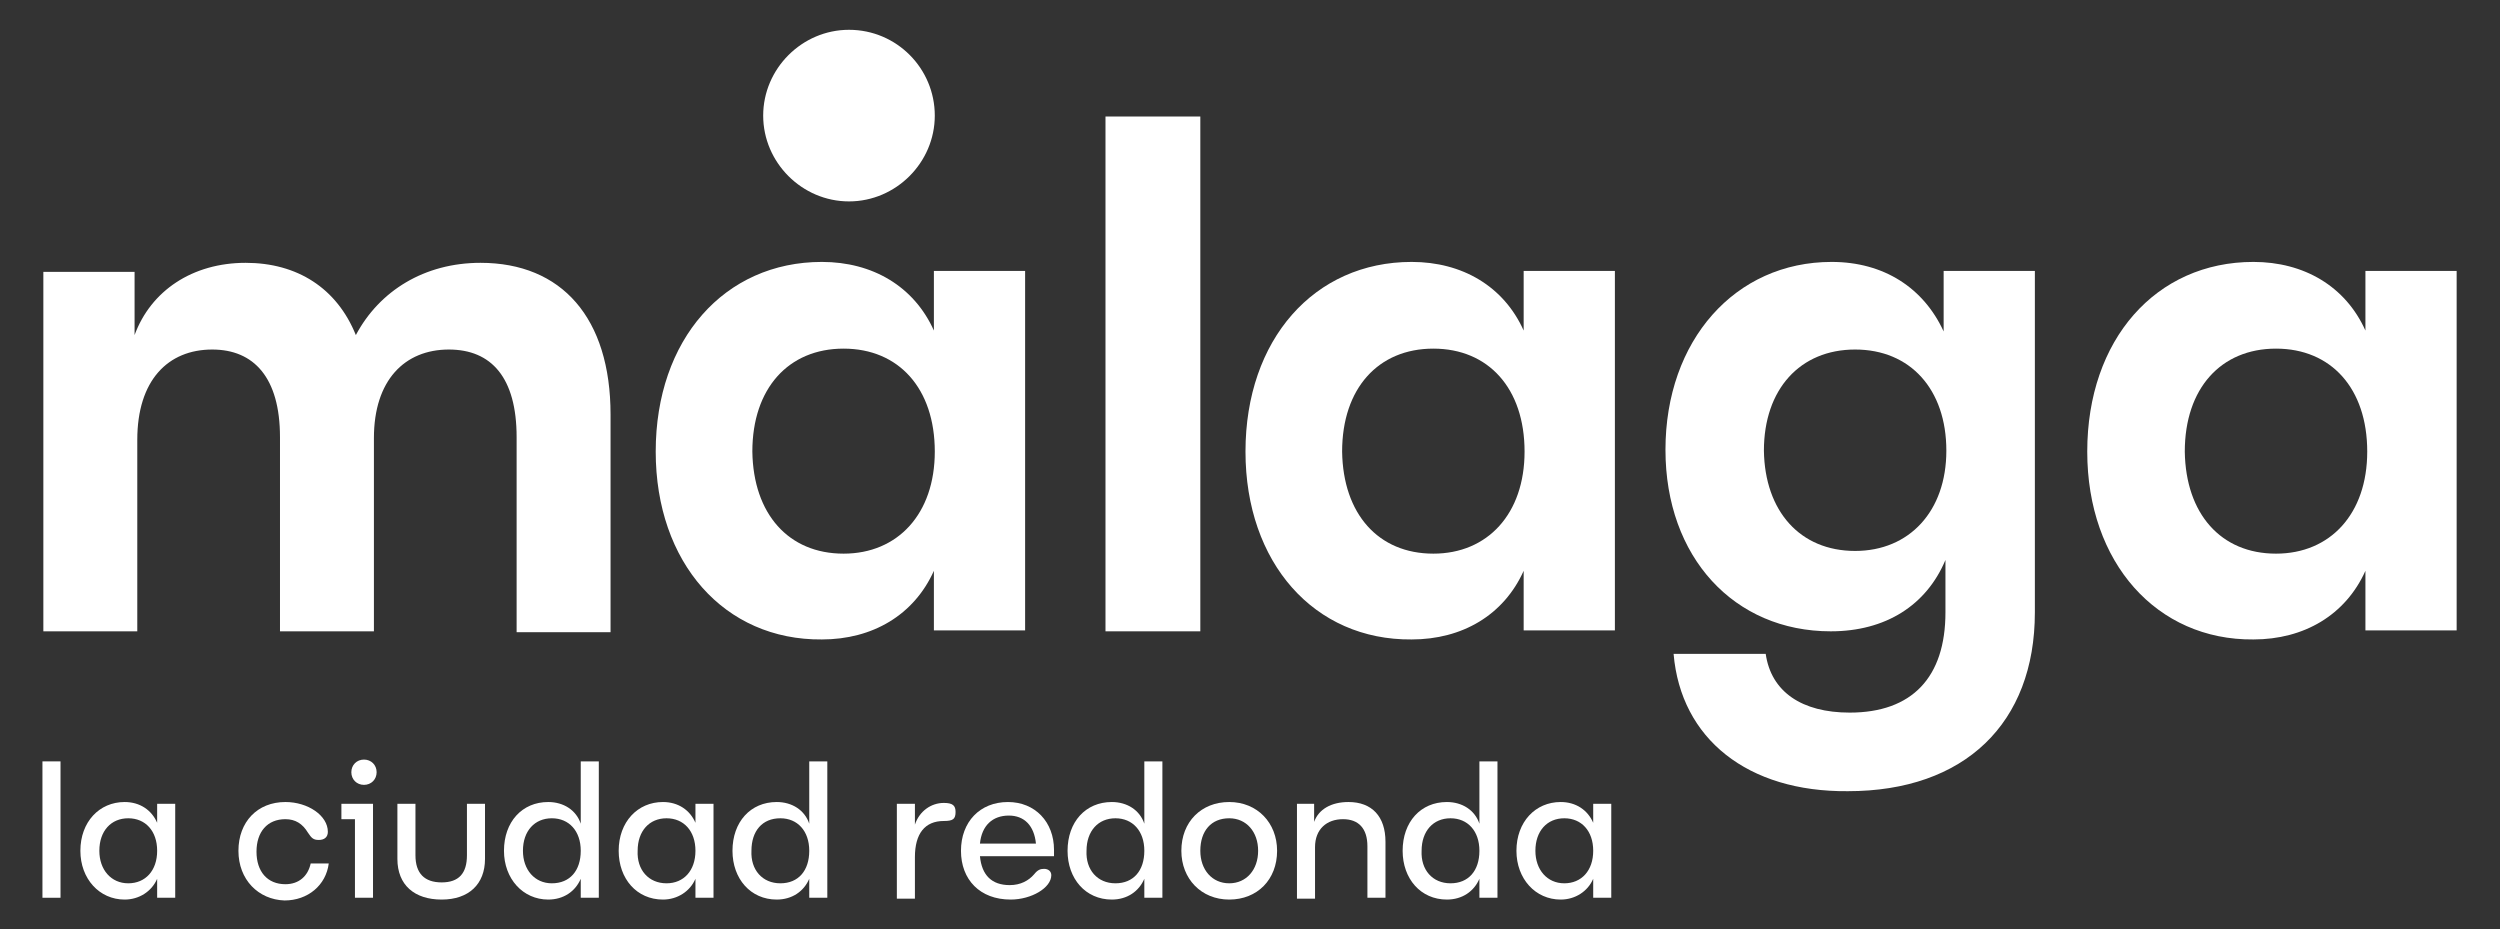
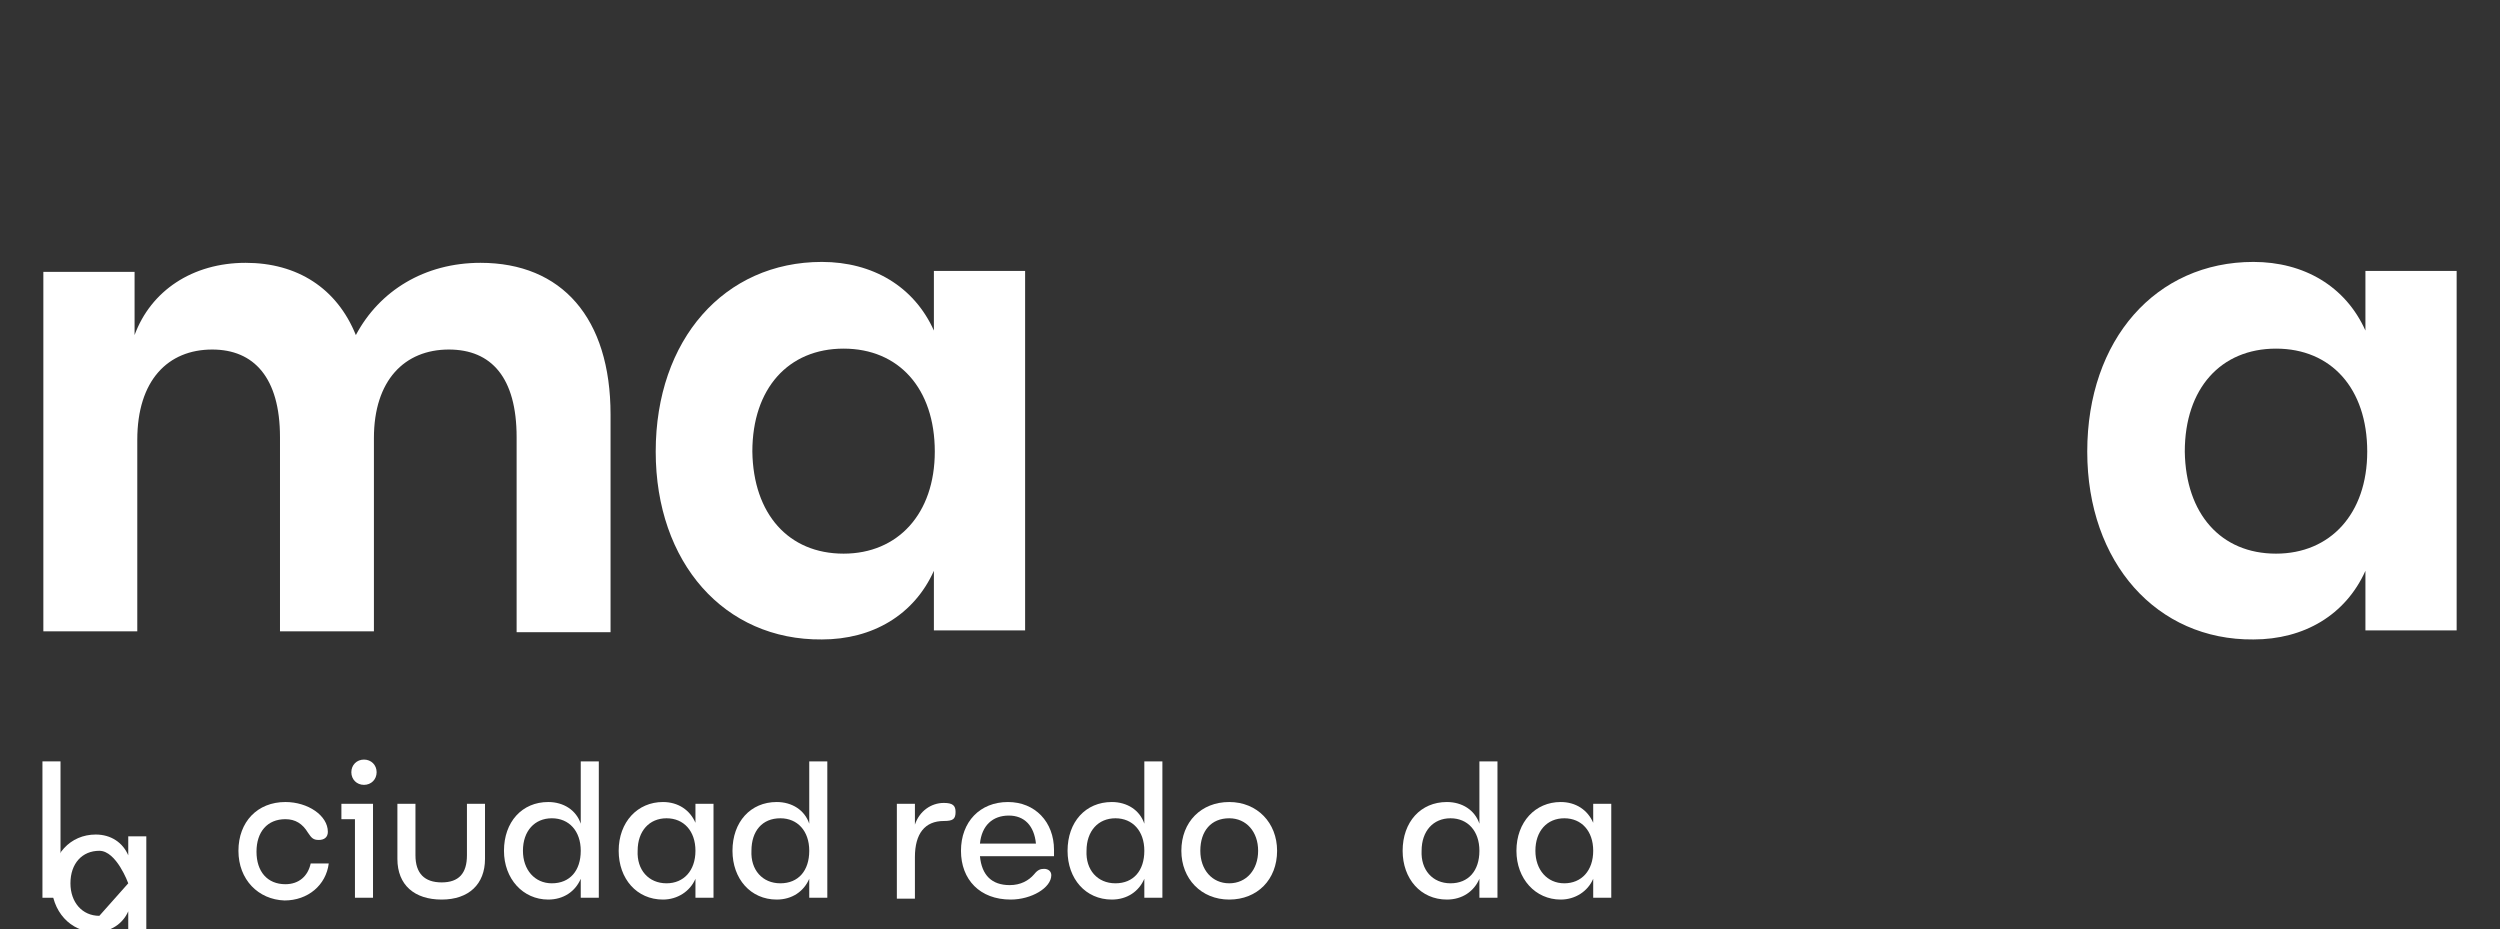
<svg xmlns="http://www.w3.org/2000/svg" enable-background="new 0 0 276.8 102.9" viewBox="0 0 276.8 102.9">
  <rect x="0" y="0" width="276.8" height="102.9" fill="#333333" stroke="none" />
  <g fill="#fff">
-     <path d="m103.5 12.8c0 5.2-4.3 9.5-9.5 9.5s-9.5-4.3-9.5-9.5 4.3-9.5 9.5-9.5c5.3 0 9.5 4.3 9.5 9.5" />
    <path d="m4.8 30.1h10.1v7c1.8-4.9 6.4-8 12.3-8 5.7 0 10.1 2.8 12.2 8 2.6-4.9 7.6-8 13.8-8 9 0 14.4 6.1 14.4 16.8v24.1h-10.4v-21.6c0-6.6-2.8-9.7-7.5-9.7-4.9 0-8.3 3.4-8.3 9.8v21.4h-10.4v-21.5c0-6.6-2.9-9.7-7.5-9.7-4.9 0-8.3 3.4-8.3 10v21.2h-10.4z" />
    <path d="m93.4 61.3c6 0 10.1-4.4 10.1-11.3 0-7-4-11.4-10.1-11.4s-10.1 4.4-10.1 11.4c.1 6.9 4 11.3 10.1 11.3m-20.8-11.3c0-12.4 7.6-21 18.4-21 5.6 0 10.2 2.7 12.4 7.6v-6.6h10.1v39.8h-10.1v-6.6c-2.2 4.9-6.8 7.6-12.4 7.6-10.8.1-18.4-8.5-18.4-20.8" />
-     <path d="m122.4 12.9h10.5v57h-10.5z" />
-     <path d="m158.7 61.3c6 0 10.1-4.4 10.1-11.3 0-7-4-11.4-10.1-11.4s-10.1 4.4-10.1 11.4c.1 6.9 4 11.3 10.1 11.3m-20.8-11.3c0-12.4 7.6-21 18.4-21 5.6 0 10.2 2.7 12.4 7.6v-6.6h10.1v39.8h-10.1v-6.6c-2.2 4.9-6.8 7.6-12.4 7.6-10.8.1-18.4-8.5-18.4-20.8" />
-     <path d="m205.4 61c6 0 10.1-4.4 10.1-11.1 0-6.8-4-11.2-10.1-11.2s-10.1 4.4-10.1 11.2c.1 6.7 4 11.1 10.1 11.1m-20.1 11.4h10.2c.6 4.2 4 6.5 9.3 6.5 6.9 0 10.6-3.9 10.6-11.1v-5.8c-2.1 5-6.6 7.9-12.7 7.9-10.7 0-18.3-8.2-18.3-20.1 0-12.1 7.7-20.8 18.4-20.8 5.8 0 10.2 2.9 12.4 7.7v-6.7h10.1v37.8c0 12.3-7.8 19.8-20.7 19.8-11.1.1-18.5-5.8-19.3-15.2" />
    <path d="m252 61.3c6 0 10.1-4.4 10.1-11.3 0-7-4-11.4-10.1-11.4s-10.1 4.4-10.1 11.4c.1 6.9 4 11.3 10.1 11.3m-20.9-11.3c0-12.4 7.6-21 18.4-21 5.6 0 10.2 2.7 12.4 7.6v-6.6h10.1v39.8h-10.1v-6.6c-2.2 4.9-6.8 7.6-12.4 7.6-10.7.1-18.4-8.5-18.4-20.8" />
    <path d="m4.7 84.3h2v15.1h-2z" />
-     <path d="m14.2 97.8c1.9 0 3.2-1.4 3.2-3.6s-1.3-3.6-3.2-3.6-3.2 1.4-3.2 3.6c0 2.1 1.3 3.6 3.2 3.6m-5.3-3.6c0-3.2 2.1-5.4 4.9-5.4 1.7 0 3 .9 3.6 2.3v-2.1h2v10.4h-2v-2.1c-.6 1.4-2 2.3-3.6 2.3-2.8 0-4.9-2.3-4.9-5.4" />
+     <path d="m14.2 97.8s-1.3-3.6-3.2-3.6-3.2 1.4-3.2 3.6c0 2.1 1.3 3.6 3.2 3.6m-5.3-3.6c0-3.2 2.1-5.4 4.9-5.4 1.7 0 3 .9 3.6 2.3v-2.1h2v10.4h-2v-2.1c-.6 1.4-2 2.3-3.6 2.3-2.8 0-4.9-2.3-4.9-5.4" />
    <path d="m26.4 94.2c0-3.2 2.1-5.4 5.2-5.4 2.5 0 4.7 1.5 4.7 3.3 0 .6-.4.9-1 .9s-.8-.2-1.2-.8c-.6-1-1.4-1.5-2.5-1.5-2 0-3.2 1.4-3.2 3.6s1.2 3.6 3.2 3.6c1.5 0 2.5-.9 2.8-2.3h2c-.3 2.4-2.3 4.1-4.9 4.1-2.9-.1-5.1-2.3-5.1-5.5" />
    <path d="m38.9 85.5c0-.8.6-1.4 1.4-1.4s1.4.6 1.4 1.4-.6 1.4-1.4 1.4-1.4-.6-1.4-1.4m-1.1 3.5h3.5v10.4h-2v-8.7h-1.5z" />
    <path d="m44 95.1v-6.1h2v5.7c0 2 1 3 2.9 3s2.8-1 2.8-3v-5.7h2v6.1c0 2.8-1.8 4.5-4.8 4.5s-4.9-1.6-4.9-4.5" />
    <path d="m61.1 97.8c2 0 3.2-1.4 3.2-3.6s-1.3-3.6-3.2-3.6-3.2 1.4-3.2 3.6c0 2.1 1.3 3.6 3.2 3.6m-5.3-3.6c0-3.2 2-5.4 4.9-5.4 1.7 0 3.1.9 3.6 2.4v-6.9h2v15.1h-2v-2.1c-.6 1.4-1.9 2.3-3.6 2.3-2.8 0-4.9-2.3-4.9-5.4" />
    <path d="m73.8 97.8c1.9 0 3.2-1.4 3.2-3.6s-1.3-3.6-3.2-3.6-3.2 1.4-3.2 3.6c-.1 2.1 1.2 3.6 3.2 3.6m-5.3-3.6c0-3.2 2.1-5.4 4.9-5.4 1.7 0 3 .9 3.6 2.3v-2.1h2v10.4h-2v-2.1c-.6 1.4-2 2.3-3.6 2.3-2.9 0-4.9-2.3-4.9-5.4" />
    <path d="m86.4 97.8c2 0 3.2-1.4 3.2-3.6s-1.3-3.6-3.2-3.6c-2 0-3.2 1.4-3.2 3.6-.1 2.1 1.2 3.6 3.2 3.6m-5.3-3.6c0-3.2 2-5.4 4.9-5.4 1.7 0 3.1.9 3.6 2.4v-6.9h2v15.1h-2v-2.1c-.6 1.4-1.9 2.3-3.6 2.3-2.9 0-4.9-2.3-4.9-5.4" />
    <path d="m99.3 89h2v2.3c.5-1.5 1.8-2.4 3.2-2.4 1 0 1.3.3 1.3 1 0 .8-.3 1-1.3 1-2.1 0-3.2 1.4-3.2 4v4.6h-2z" />
    <path d="m114.7 93.4c-.2-2-1.3-3.1-3-3.1-1.8 0-3 1.1-3.2 3.1zm-8.3.8c0-3.2 2.1-5.4 5.2-5.4 3 0 5.1 2.2 5.1 5.3v.7h-8.2c.2 2.1 1.3 3.2 3.3 3.2 1.2 0 2.1-.5 2.7-1.2.4-.5.7-.6 1.1-.6.5 0 .8.3.8.7 0 1.4-2.2 2.7-4.5 2.7-3.4 0-5.5-2.2-5.5-5.4" />
    <path d="m123.5 97.8c2 0 3.2-1.4 3.2-3.6s-1.3-3.6-3.2-3.6-3.2 1.4-3.2 3.6c-.1 2.1 1.2 3.6 3.2 3.6m-5.3-3.6c0-3.2 2-5.4 4.9-5.4 1.7 0 3.1.9 3.6 2.4v-6.9h2v15.1h-2v-2.1c-.6 1.4-1.9 2.3-3.6 2.3-2.9 0-4.9-2.3-4.9-5.4" />
    <path d="m136.1 97.8c1.9 0 3.2-1.5 3.2-3.6s-1.3-3.6-3.2-3.6c-2 0-3.2 1.4-3.2 3.6 0 2.1 1.3 3.6 3.2 3.6m-5.3-3.6c0-3.2 2.2-5.4 5.3-5.4s5.3 2.3 5.3 5.4c0 3.2-2.2 5.4-5.3 5.4s-5.3-2.3-5.3-5.4" />
-     <path d="m143.5 89h2v2c.5-1.4 1.9-2.2 3.8-2.2 2.6 0 4.1 1.6 4.1 4.4v6.2h-2v-5.7c0-2-1-3-2.7-3-1.8 0-3.1 1.1-3.1 3.1v5.7h-2v-10.5z" />
    <path d="m160.6 97.8c2 0 3.2-1.4 3.2-3.6s-1.3-3.6-3.2-3.6-3.2 1.4-3.2 3.6c-.1 2.1 1.2 3.6 3.2 3.6m-5.3-3.6c0-3.2 2-5.4 4.9-5.4 1.7 0 3.1.9 3.6 2.4v-6.9h2v15.1h-2v-2.1c-.6 1.4-1.9 2.3-3.6 2.3-2.9 0-4.9-2.3-4.9-5.4" />
    <path d="m173.2 97.8c1.9 0 3.2-1.4 3.2-3.6s-1.3-3.6-3.2-3.6-3.2 1.4-3.2 3.6c0 2.1 1.3 3.6 3.2 3.6m-5.3-3.6c0-3.2 2.1-5.4 4.9-5.4 1.7 0 3 .9 3.6 2.3v-2.1h2v10.4h-2v-2.1c-.6 1.4-2 2.3-3.6 2.3-2.8 0-4.9-2.3-4.9-5.4" />
  </g>
</svg>